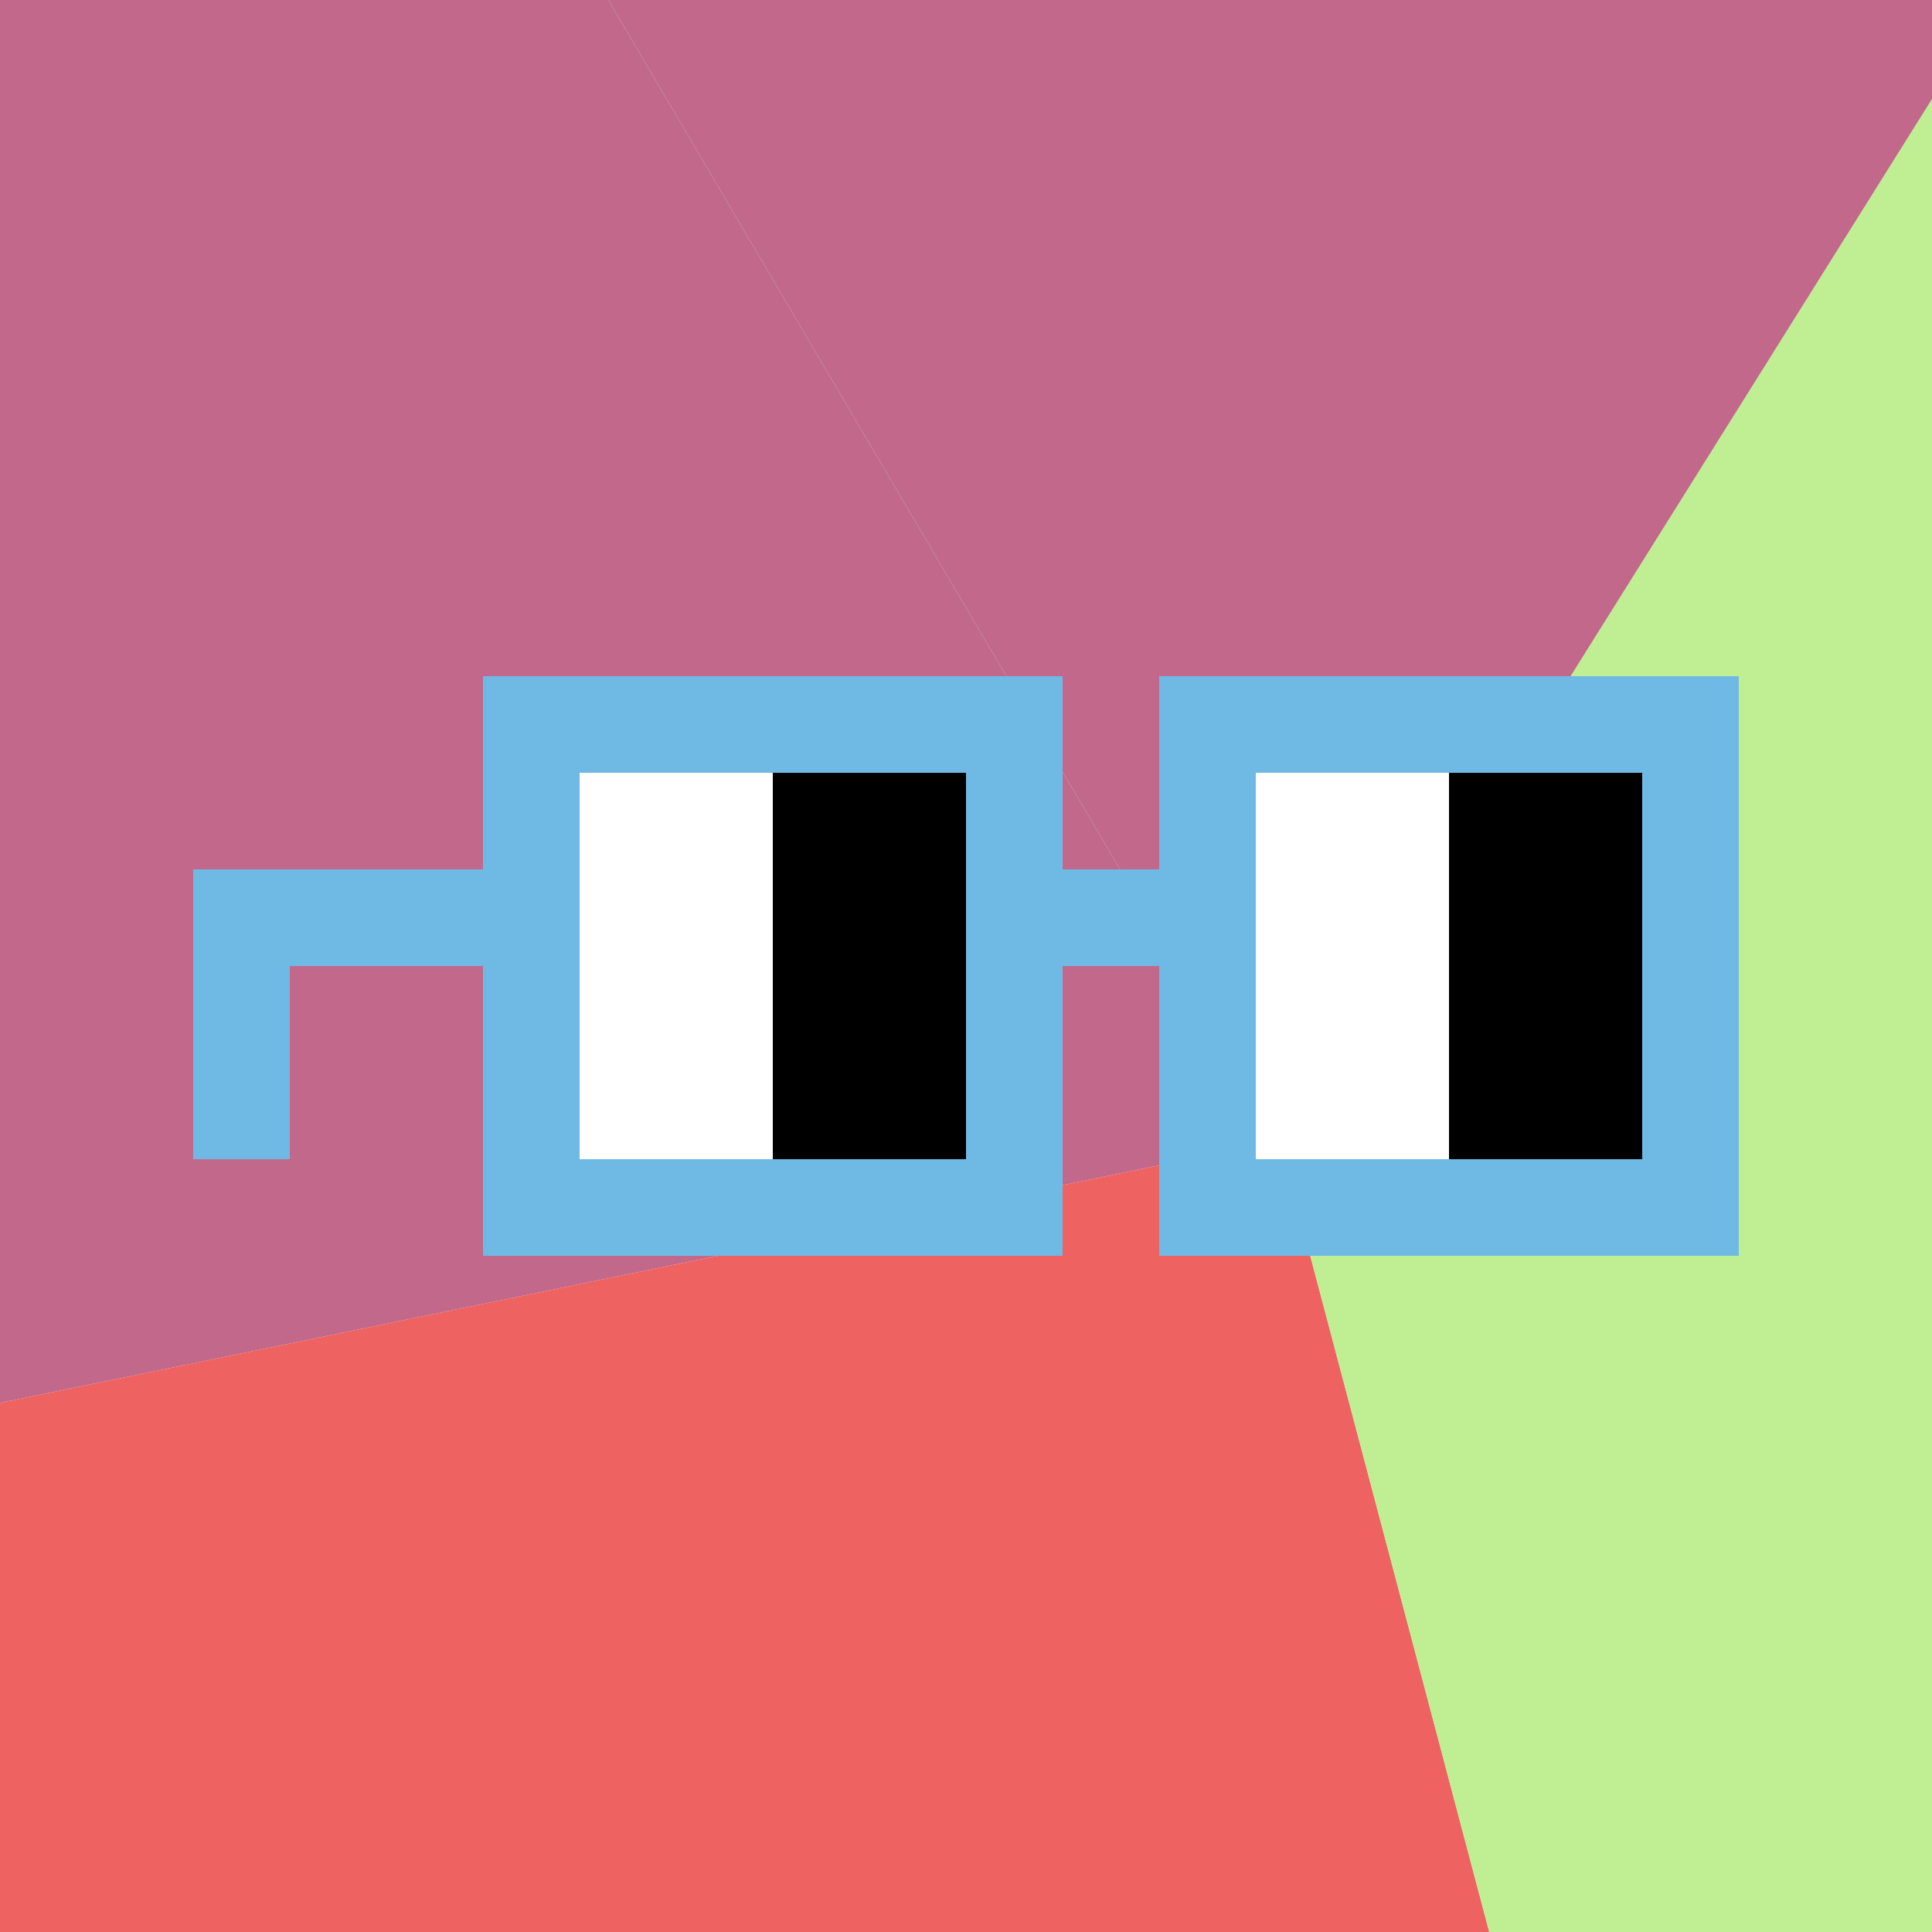
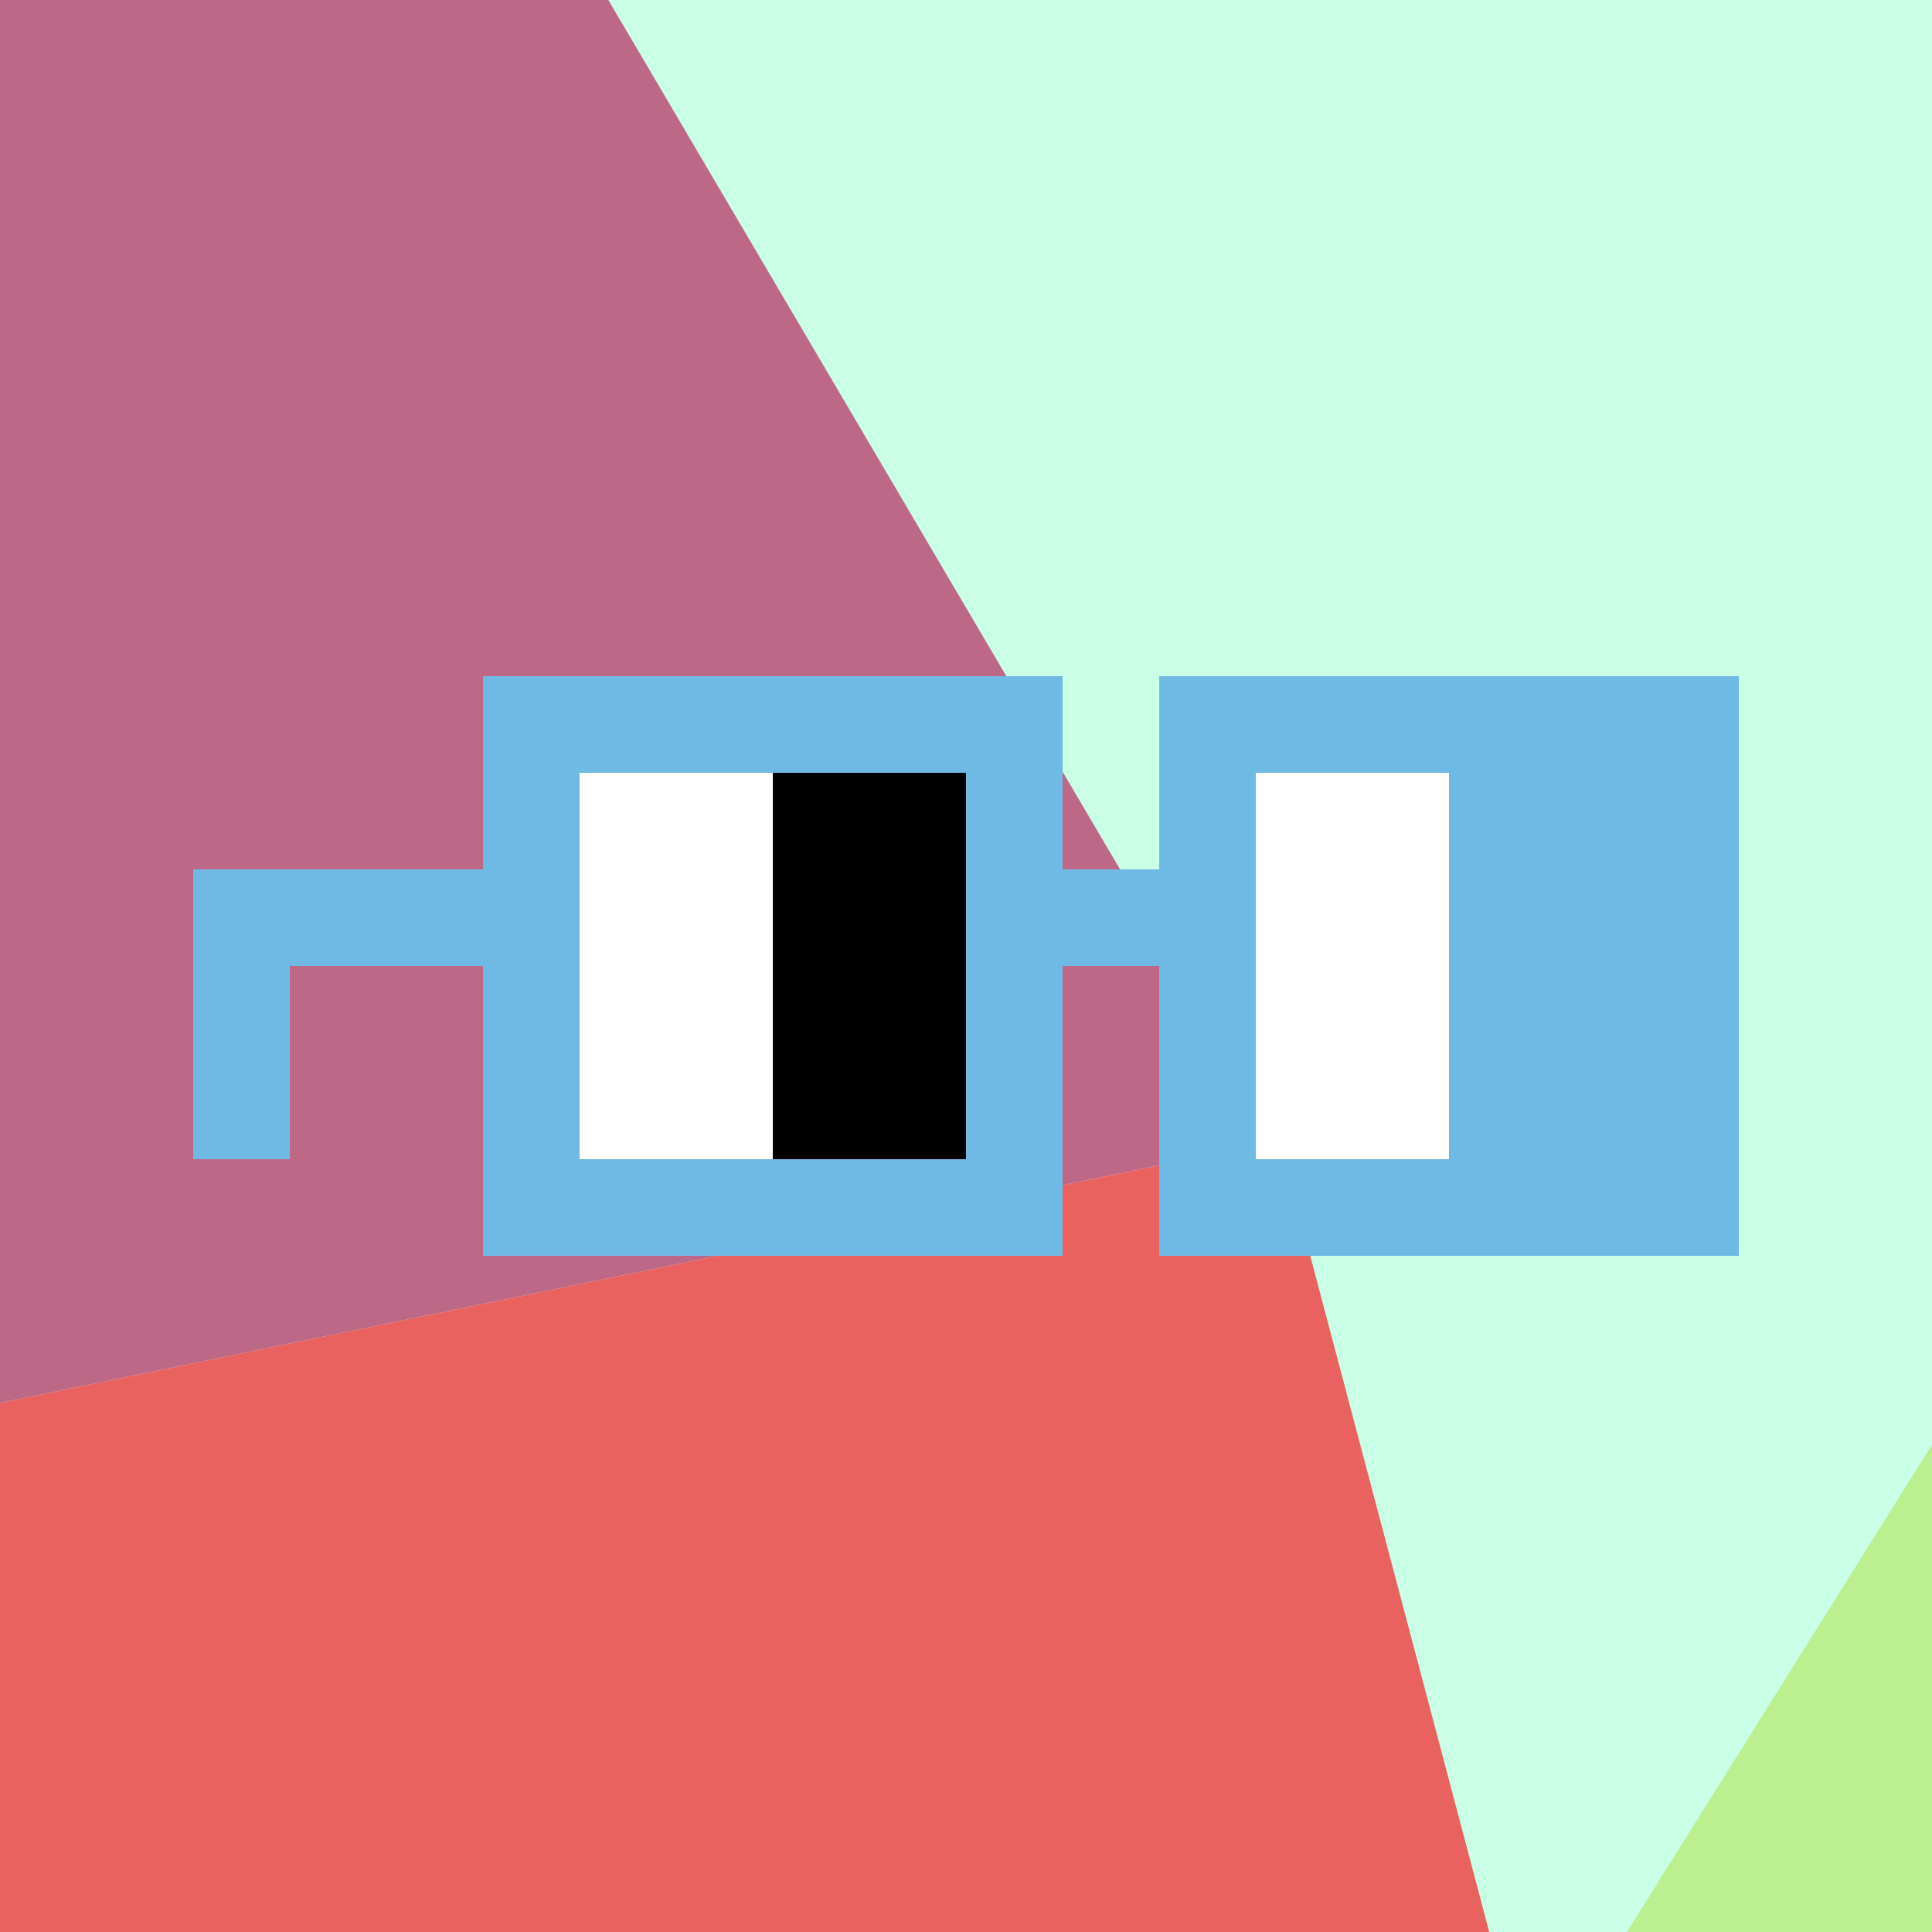
<svg xmlns="http://www.w3.org/2000/svg" viewBox="0 0 100 100" style="shape-rendering:crispedges">
  <defs>
    <style>.shade{fill:rgba(255,255,255,0.25)}.bg{fill:#61fbb8}.a{fill:#6fbae5}.b{fill:#fb1119}.c{fill:#fb1119;}.d{fill:#4ab154;}.e{fill:#5da559;}.y{fill:#fff}.p{fill:#000}</style>
  </defs>
  <svg viewBox="0 0 100 100">
    <path class="bg" d="M0 0h100v100H0z" />
-     <path class="shade" d="M0 0h100v100H0z" />
    <path d="M0 0h100v100H0z" fill="#fff" opacity="0.66" />
    <g filter="url(#grad)" transform="scale(1.44) translate(-25 -25)" opacity="0.66">
      <path d="M32.15 0H0v80.55L71 66 32.15 0Z" fill="#b81a57" />
      <path d="M0 80.55V100h80l-9-34L0 80.55Z" fill="#fb1119" />
-       <path d="M80 100h20V19.687L71 66l9 34Z" fill="#b3e662" />
-       <path d="M100 0H32.15L71 66l29-46.313V0Z" fill="#b81a57" />
+       <path d="M80 100h20V19.687l9 34Z" fill="#b3e662" />
      <defs>
        <filter id="grad" x="-50" y="-50" width="200" height="200" filterUnits="userSpaceOnUse" color-interpolation-filters="sRGB">
          <feBlend result="shape" />
          <feGaussianBlur stdDeviation="10" />
        </filter>
      </defs>
    </g>
  </svg>
  <svg viewBox="0 0 100 100" class="nogs">
    <path class="a" d="M10 50v10h5V50h-5Zm15-5H10v5h15v-5Zm35 0h-5v5h5v-5ZM25 35v30h30V35H25Zm35 0v30h30V35H60Z" />
    <path fill="#fff" d="M30 40v20h10V40H30Z" />
    <path fill="#000" d="M40 40v20h10V40H40Z" />
    <path fill="#fff" d="M65 40v20h10V40H65Z" />
-     <path fill="#000" d="M75 40v20h10V40H75Z" />
  </svg>
</svg>